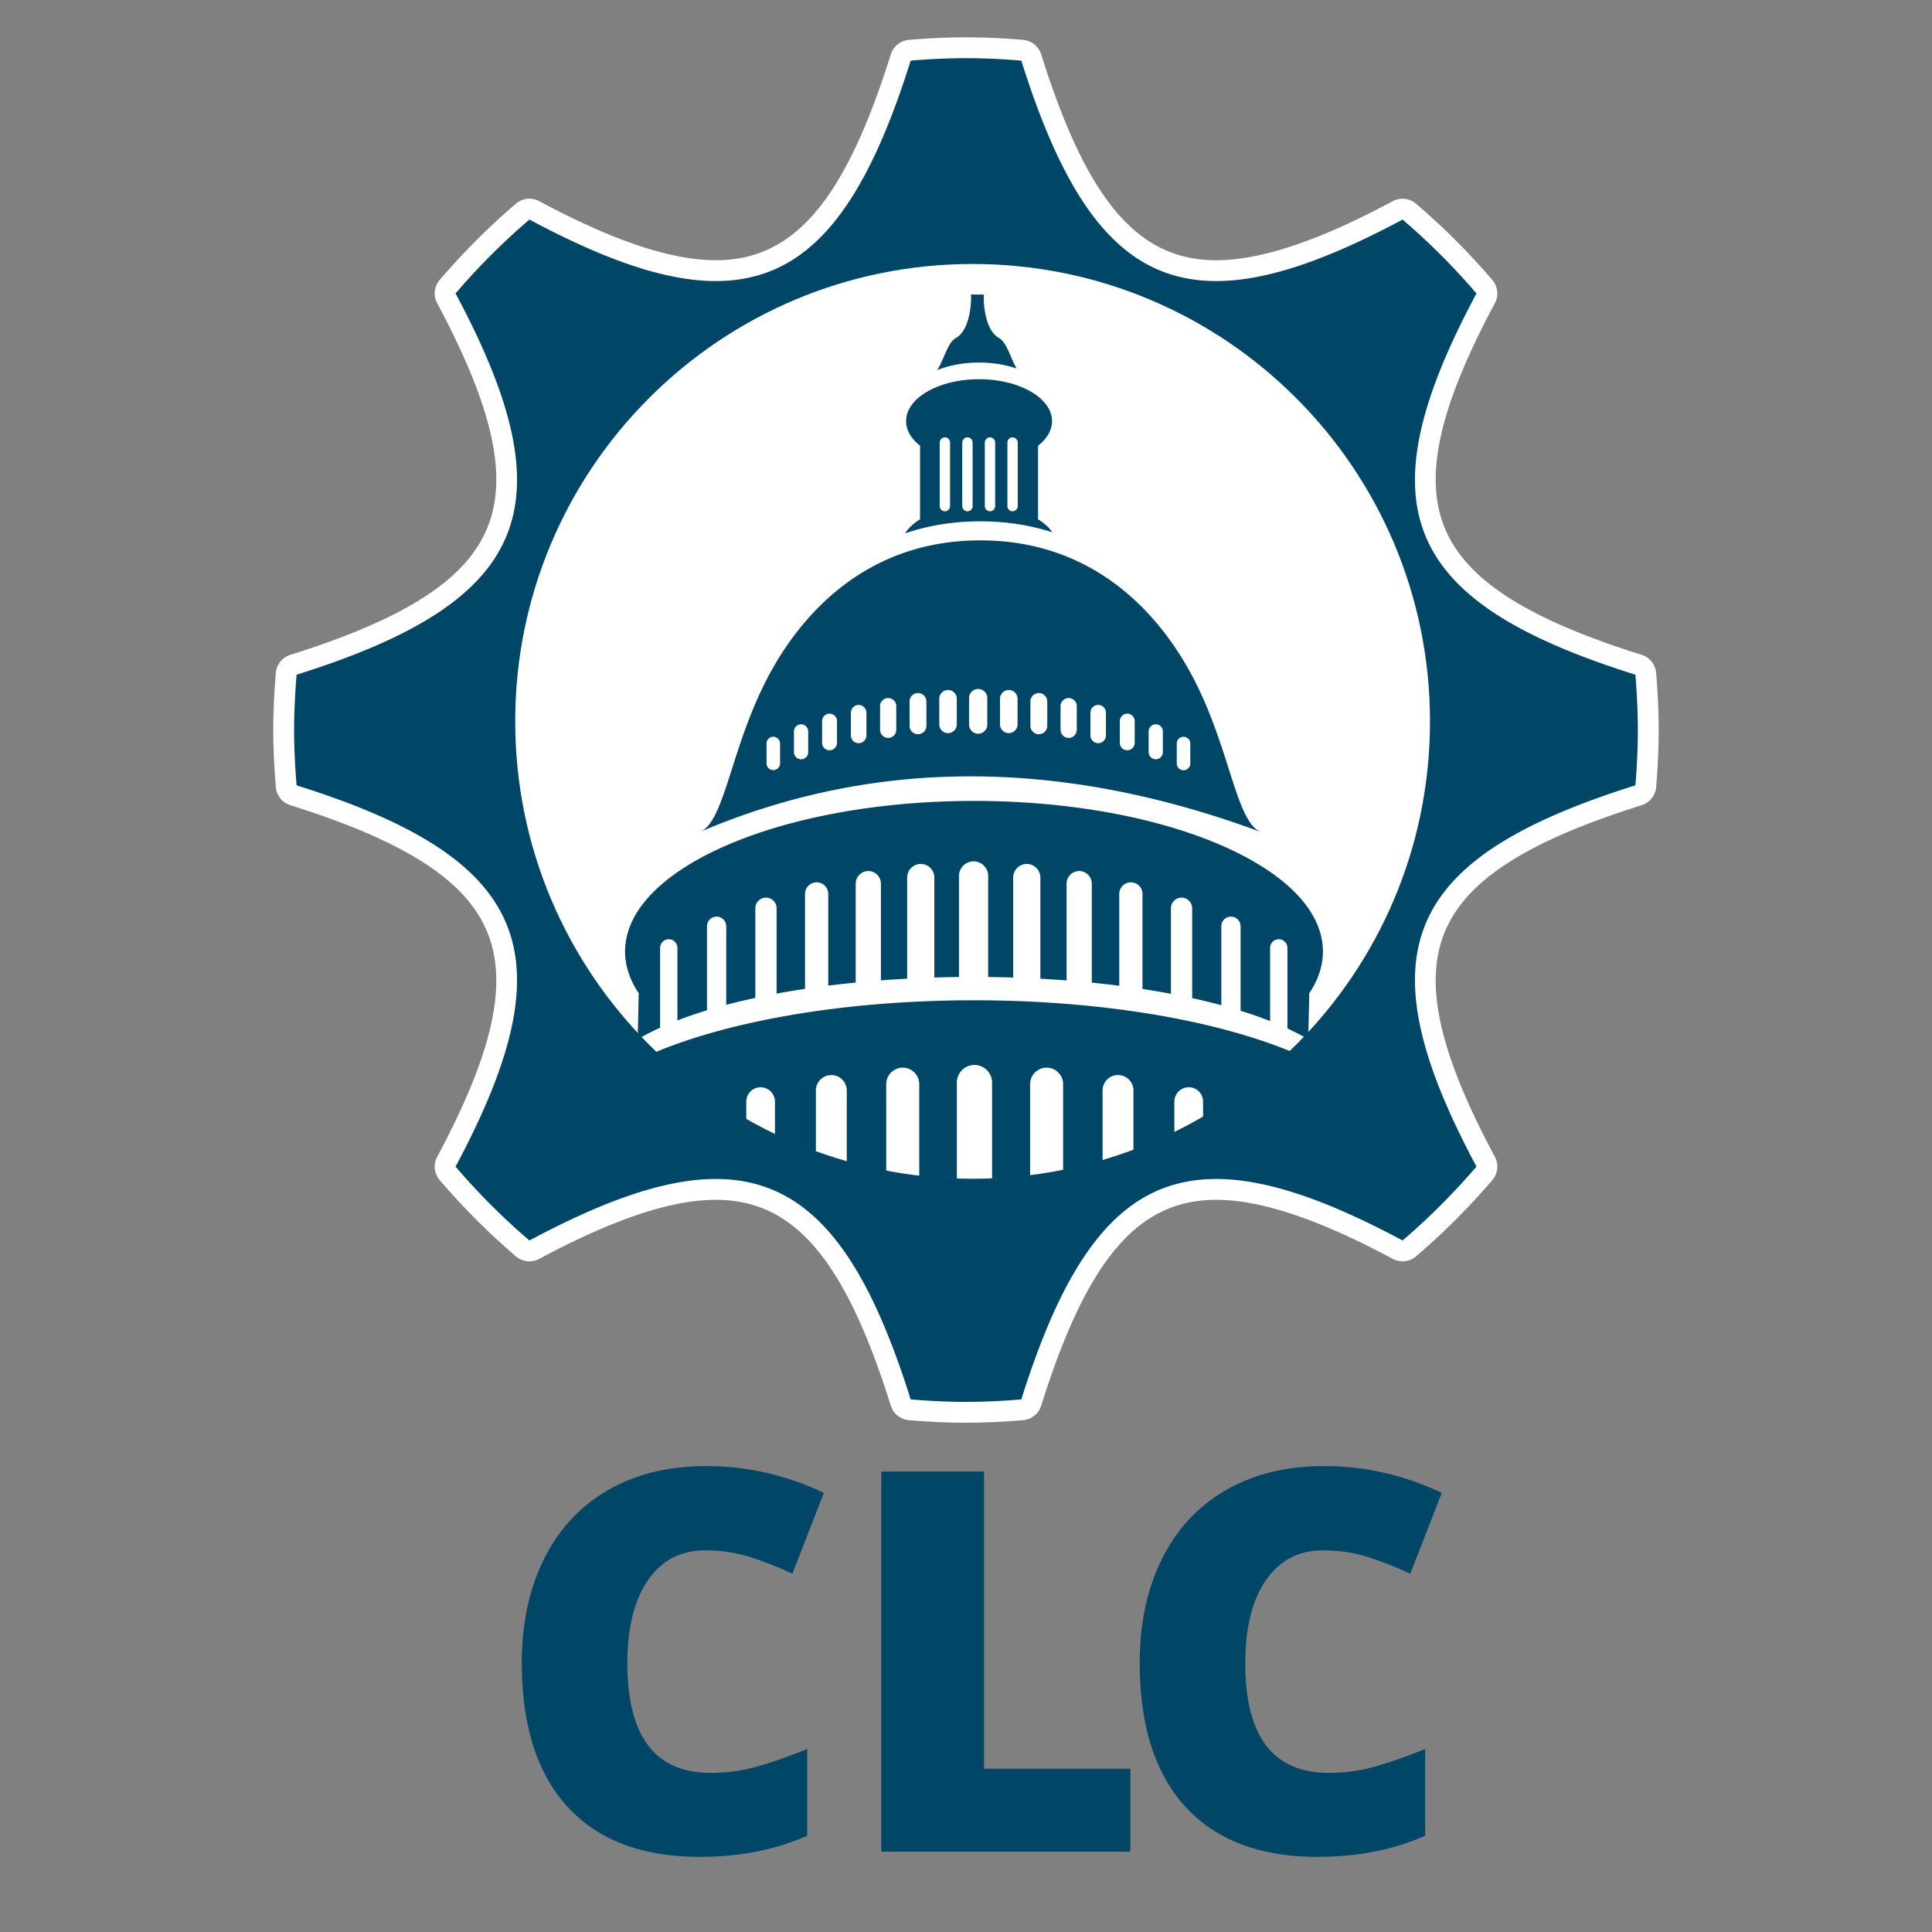
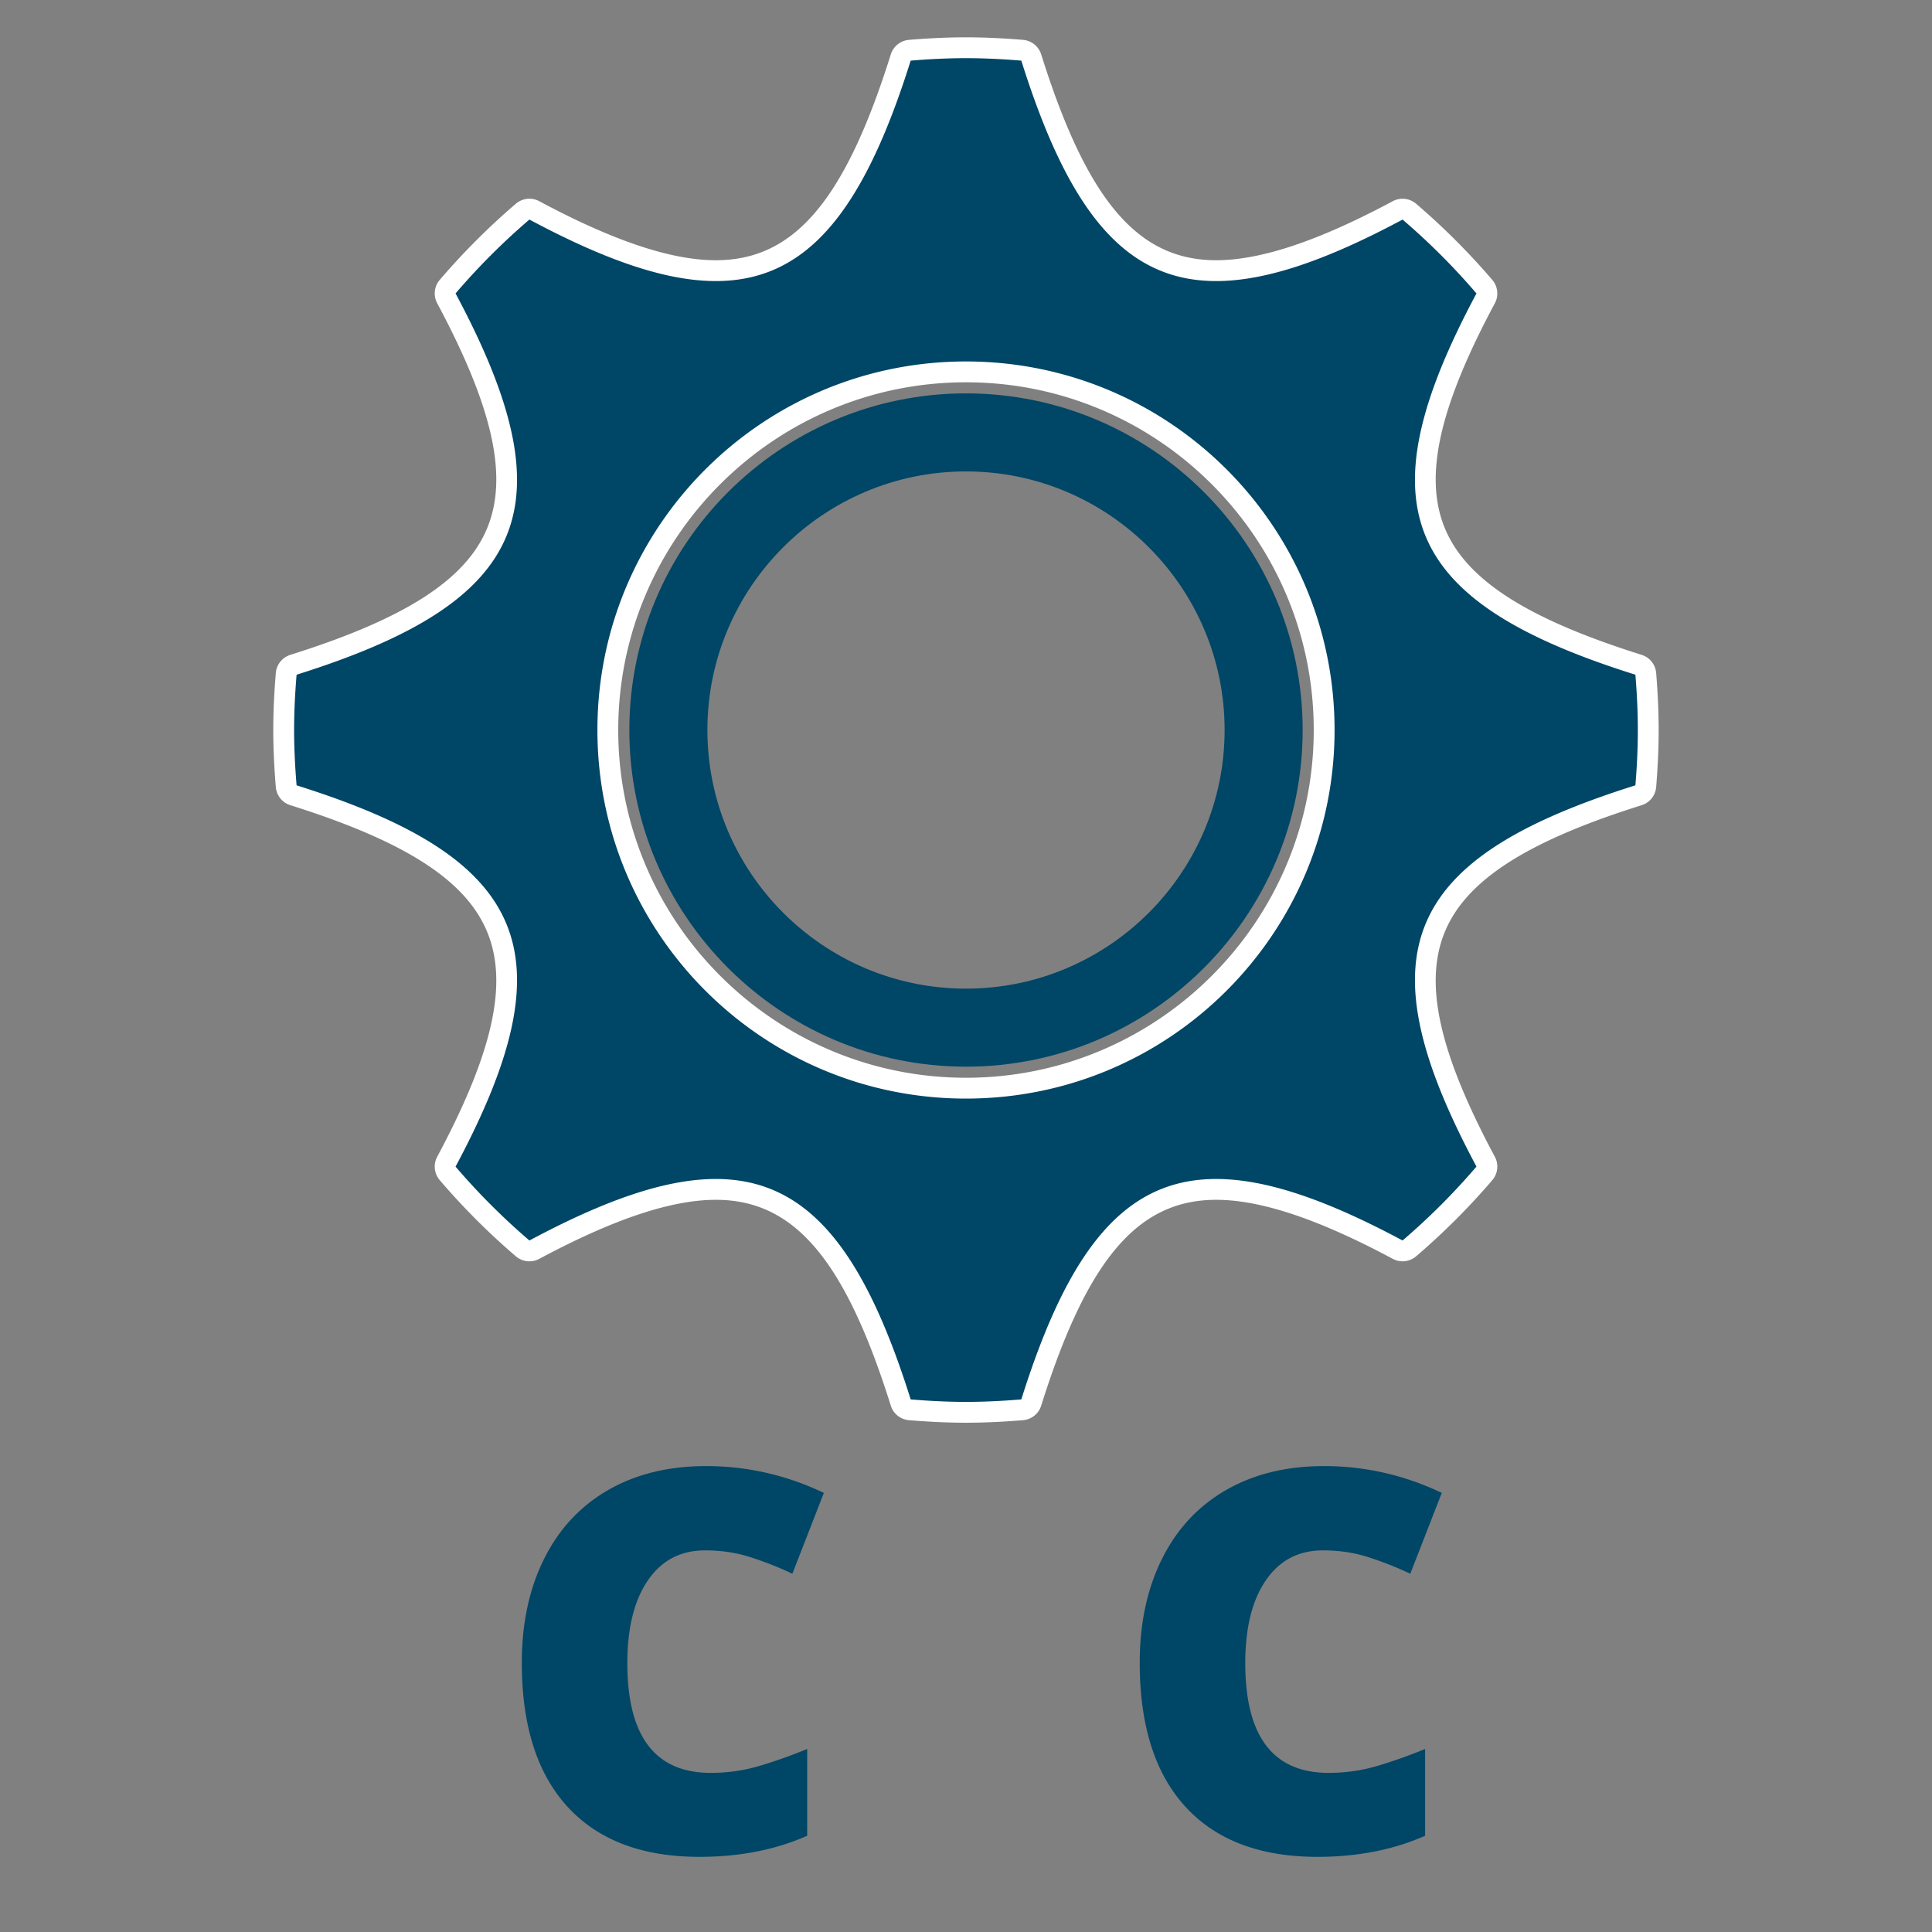
<svg xmlns="http://www.w3.org/2000/svg" data-bbox="53.043 7.246 268.902 353.166" height="500" viewBox="0 0 375 375" width="500" data-type="color">
  <rect x="0" y="0" width="375" height="375" fill="#808080" stroke="none" />
  <g>
    <defs>
      <clipPath id="6e16cc7a-c468-4532-852d-f8a76840e949">
-         <path d="M53.031 7.23H322v269.13H53.031Zm0 0" />
+         <path d="M53.031 7.23H322v269.13H53.031Z" />
      </clipPath>
      <clipPath id="e9bdacc3-309d-4918-a646-d15fe436ea7f">
        <path d="M100.004 51.238h177.558v177.559H100.005Zm0 0" />
      </clipPath>
      <clipPath id="ef5bd8cb-c1f0-449d-88d9-4dcdbfbae66c">
        <path d="M188.781 51.238c-49.031 0-88.777 39.746-88.777 88.778 0 49.03 39.746 88.78 88.777 88.78 49.035 0 88.782-39.75 88.782-88.78 0-49.032-39.747-88.778-88.782-88.778m0 0" />
      </clipPath>
      <clipPath id="070530e6-784e-43bd-8a9c-80d6de4ad80f">
-         <path d="M103.629 57.168h169.71v171.57H103.63Zm0 0" />
-       </clipPath>
+         </clipPath>
    </defs>
    <path d="M187.496 72.18c-38.332 0-69.516 31.187-69.516 69.515 0 38.332 31.184 69.52 69.516 69.52 38.336 0 69.52-31.188 69.52-69.52 0-38.328-31.184-69.515-69.52-69.515m0 201.949c-3.36 0-6.922-.16-10.902-.488a2.02 2.02 0 0 1-1.762-1.407c-9.227-29.386-19.625-41.37-35.898-41.37-9.121 0-20.309 3.714-35.223 11.698a2.02 2.02 0 0 1-2.266-.246 133.5 133.5 0 0 1-14.558-14.562 2.03 2.03 0 0 1-.246-2.266c11.109-20.761 14.136-34.73 9.824-45.289-4.352-10.656-16.531-18.625-39.504-25.836a2.02 2.02 0 0 1-1.41-1.765c-.324-3.985-.485-7.551-.485-10.903 0-3.347.16-6.91.485-10.898a2.02 2.02 0 0 1 1.41-1.762c22.973-7.21 35.152-15.18 39.504-25.836 4.312-10.562 1.285-24.531-9.824-45.293a2.03 2.03 0 0 1 .246-2.265 134 134 0 0 1 14.558-14.563 2.04 2.04 0 0 1 1.313-.484c.324 0 .656.078.953.238 14.914 7.984 26.102 11.7 35.215 11.7h.008c16.273-.005 26.671-11.985 35.898-41.372a2.02 2.02 0 0 1 1.762-1.406c3.969-.324 7.535-.488 10.902-.488 3.371 0 6.938.164 10.906.488a2.02 2.02 0 0 1 1.762 1.406c9.227 29.387 19.629 41.371 35.899 41.371 9.125 0 20.312-3.715 35.222-11.695.3-.16.63-.238.953-.238.473 0 .942.164 1.313.488a132.5 132.5 0 0 1 14.566 14.562 2.02 2.02 0 0 1 .25 2.266c-11.113 20.754-14.144 34.723-9.832 45.285 4.348 10.656 16.531 18.625 39.5 25.836.79.246 1.344.945 1.41 1.766.325 4.012.48 7.574.48 10.894 0 3.325-.155 6.89-.48 10.899a2.02 2.02 0 0 1-1.41 1.77c-22.969 7.21-35.152 15.179-39.5 25.835-4.312 10.559-1.281 24.528 9.832 45.285.39.73.293 1.633-.25 2.266a132.5 132.5 0 0 1-14.566 14.563 2.03 2.03 0 0 1-2.266.246c-14.91-7.98-26.101-11.696-35.219-11.696-16.273 0-26.675 11.98-35.902 41.371a2.01 2.01 0 0 1-1.762 1.407c-3.98.328-7.547.488-10.906.488" fill="#004666" data-color="1" />
    <g clip-path="url(#6e16cc7a-c468-4532-852d-f8a76840e949)">
      <path d="M187.496 209.191c-37.219 0-67.496-30.277-67.496-67.496 0-37.215 30.277-67.492 67.496-67.492s67.5 30.277 67.5 67.492c0 37.22-30.281 67.496-67.5 67.496m0-201.945c-3.426 0-7.043.16-11.066.492a4.04 4.04 0 0 0-3.524 2.817c-8.914 28.379-18.754 39.957-33.972 39.957-8.653 0-19.864-3.75-34.266-11.461a4.05 4.05 0 0 0-1.906-.48c-.946 0-1.883.331-2.633.972a135.4 135.4 0 0 0-14.777 14.785 4.045 4.045 0 0 0-.493 4.535c10.797 20.18 13.801 33.617 9.735 43.57-4.102 10.047-15.899 17.657-38.239 24.672a4.05 4.05 0 0 0-2.82 3.528c-.332 4.039-.492 7.66-.492 11.062 0 3.407.16 7.028.492 11.067a4.05 4.05 0 0 0 2.82 3.527c22.34 7.016 34.137 14.625 38.239 24.672 4.066 9.957 1.062 23.39-9.735 43.57a4.045 4.045 0 0 0 .493 4.535 135 135 0 0 0 14.777 14.786c.75.64 1.687.972 2.633.972.652 0 1.304-.16 1.906-.48 14.402-7.711 25.613-11.461 34.266-11.461 15.218 0 25.058 11.578 33.972 39.957a4.03 4.03 0 0 0 3.524 2.816c4.035.332 7.656.492 11.066.492 3.414 0 7.035-.16 11.07-.492a4.04 4.04 0 0 0 3.528-2.816c8.91-28.38 18.754-39.957 33.972-39.957 8.653 0 19.864 3.746 34.266 11.457a4.04 4.04 0 0 0 4.535-.492c5.29-4.524 10.266-9.5 14.79-14.782a4.05 4.05 0 0 0 .491-4.539c-10.804-20.175-13.808-33.613-9.742-43.566 4.102-10.047 15.895-17.656 38.239-24.672a4.04 4.04 0 0 0 2.816-3.531c.328-4.067.484-7.68.484-11.063 0-3.375-.156-6.996-.484-11.054a4.04 4.04 0 0 0-2.816-3.536c-22.344-7.015-34.137-14.625-38.239-24.671-4.066-9.954-1.062-23.391 9.742-43.567a4.045 4.045 0 0 0-.492-4.535 135.5 135.5 0 0 0-14.789-14.785 4.04 4.04 0 0 0-2.629-.969c-.652 0-1.308.156-1.906.477-14.402 7.71-25.613 11.457-34.266 11.457-15.218 0-25.062-11.578-33.972-39.957a4.05 4.05 0 0 0-3.528-2.817c-4.023-.332-7.644-.492-11.07-.492m0 205.988c39.516 0 71.543-32.023 71.543-71.539 0-39.507-32.027-71.535-71.543-71.535-39.512 0-71.539 32.028-71.539 71.535 0 39.516 32.027 71.54 71.54 71.54m0-201.946c3.62 0 7.194.188 10.741.48 9.16 29.18 20.075 42.786 37.828 42.786 9.727 0 21.508-4.09 36.172-11.934a130.5 130.5 0 0 1 14.344 14.34c-22.176 41.434-14.32 59.82 30.848 74 .289 3.547.472 7.117.472 10.734 0 3.621-.183 7.192-.472 10.739-45.168 14.18-53.024 32.566-30.848 74a131 131 0 0 1-14.344 14.343c-14.664-7.851-26.445-11.937-36.172-11.937-17.75 0-28.668 13.61-37.828 42.785-3.547.293-7.12.48-10.742.48-3.613 0-7.191-.187-10.734-.48-9.16-29.176-20.078-42.785-37.828-42.785-9.73 0-21.508 4.09-36.176 11.941a131 131 0 0 1-14.336-14.34c22.172-41.441 14.312-59.828-30.856-74.007-.289-3.547-.48-7.118-.48-10.739 0-3.617.191-7.187.48-10.734 45.168-14.18 53.028-32.566 30.856-74.008a131.5 131.5 0 0 1 14.336-14.34c14.668 7.852 26.445 11.942 36.176 11.942 17.746 0 28.668-13.61 37.828-42.785 3.543-.293 7.12-.48 10.734-.48" fill="#ffffff" data-color="2" />
    </g>
    <path d="M187.496 91.504c-27.676 0-50.191 22.516-50.191 50.191 0 27.68 22.515 50.2 50.191 50.2s50.2-22.52 50.2-50.2c0-27.675-22.524-50.191-50.2-50.191m0 115.535c-36.027 0-65.34-29.312-65.34-65.344 0-36.027 29.313-65.34 65.34-65.34 36.031 0 65.348 29.313 65.348 65.34 0 36.032-29.317 65.344-65.348 65.344" fill="#004666" data-color="1" />
-     <path d="M187.496 189.875c-26.562 0-48.172-21.613-48.172-48.18 0-26.562 21.61-48.172 48.172-48.172 26.563 0 48.176 21.61 48.176 48.172 0 26.567-21.613 48.18-48.176 48.18m0-115.54c-37.14 0-67.36 30.22-67.36 67.36 0 37.145 30.22 67.364 67.36 67.364 37.149 0 67.367-30.22 67.367-67.364 0-37.14-30.218-67.36-67.367-67.36m0 119.583c28.844 0 52.219-23.379 52.219-52.223 0-28.84-23.375-52.215-52.219-52.215-28.84 0-52.215 23.375-52.215 52.215 0 28.844 23.375 52.223 52.215 52.223m0-115.54c34.973 0 63.324 28.352 63.324 63.317 0 34.973-28.351 63.32-63.324 63.32s-63.316-28.347-63.316-63.32c0-34.965 28.343-63.316 63.316-63.316" fill="#ffffff" data-color="2" />
    <g clip-path="url(#e9bdacc3-309d-4918-a646-d15fe436ea7f)">
      <g clip-path="url(#ef5bd8cb-c1f0-449d-88d9-4dcdbfbae66c)">
-         <path d="M100.004 51.238h177.558v177.559H100.005Zm0 0" fill="#ffffff" data-color="2" />
-       </g>
+         </g>
    </g>
    <g clip-path="url(#070530e6-784e-43bd-8a9c-80d6de4ad80f)">
-       <path fill-rule="evenodd" d="M197.324 71.527c-1.265-2.18-1.87-5.066-3.453-5.937-1.86-1.028-2.8-4.125-2.926-7.39-.117-3.263 2.25-7.84 1.887-11.544-.363-3.699-2.39-7.398-3.113-11.02-.727 3.622-2.75 7.321-3.117 11.02-.364 3.703 2.003 8.282 1.882 11.543-.117 3.266-1.058 6.364-2.922 7.39-1.66.915-2.242 4.04-3.64 6.247 2.3-.926 5.098-1.465 8.117-1.465 2.664 0 5.156.422 7.285 1.156m-1.523 62.395a1.71 1.71 0 0 1 1.707 1.703v4.977a1.703 1.703 0 0 1-3.406 0v-4.977c0-.937.765-1.703 1.699-1.703m5.836.594c.902 0 1.636.742 1.636 1.64v4.79a1.638 1.638 0 0 1-3.273 0v-4.79c0-.898.734-1.64 1.637-1.64m5.789.972c.867 0 1.574.707 1.574 1.57v4.602c0 .863-.707 1.57-1.574 1.57a1.58 1.58 0 0 1-1.574-1.57v-4.601c0-.864.714-1.57 1.574-1.57m5.73 1.336c.832 0 1.508.68 1.508 1.508v4.406c0 .832-.676 1.516-1.508 1.516a1.515 1.515 0 0 1-1.504-1.516v-4.406a1.51 1.51 0 0 1 1.504-1.508m5.645 1.692c.797 0 1.445.648 1.445 1.445v4.219a1.45 1.45 0 0 1-1.445 1.449 1.45 1.45 0 0 1-1.446-1.45v-4.218c0-.797.649-1.445 1.446-1.445m5.527 2.066c.762 0 1.383.621 1.383 1.383v4.031c0 .758-.621 1.379-1.383 1.379a1.384 1.384 0 0 1-1.379-1.379v-4.031c0-.762.621-1.383 1.38-1.383m5.399 2.422c.722 0 1.308.59 1.308 1.312v3.844a1.313 1.313 0 1 1-2.625 0v-3.844c0-.722.59-1.312 1.317-1.312m-39.868-9.281c.973 0 1.77.793 1.77 1.765v5.164c0 .973-.797 1.766-1.77 1.766a1.77 1.77 0 0 1-1.765-1.766v-5.164c0-.972.797-1.765 1.765-1.765m-5.843.199c.937 0 1.699.766 1.699 1.703v4.977a1.7 1.7 0 0 1-1.7 1.699 1.707 1.707 0 0 1-1.706-1.7v-4.976c0-.937.77-1.703 1.707-1.703m-5.836.594c.902 0 1.636.742 1.636 1.64v4.79a1.638 1.638 0 0 1-3.273 0v-4.79c0-.898.734-1.64 1.637-1.64m-5.79.972c.864 0 1.575.707 1.575 1.57v4.602c0 .863-.711 1.57-1.574 1.57a1.576 1.576 0 0 1-1.575-1.57v-4.601c0-.864.707-1.57 1.575-1.57m-5.73 1.336c.828 0 1.512.68 1.512 1.508v4.406c0 .832-.684 1.516-1.512 1.516a1.515 1.515 0 0 1-1.508-1.516v-4.406c0-.828.676-1.508 1.508-1.508m-5.644 1.692c.797 0 1.441.648 1.441 1.445v4.219c0 .797-.644 1.449-1.441 1.449a1.45 1.45 0 0 1-1.446-1.45v-4.218c0-.797.649-1.445 1.446-1.445m-5.528 2.066c.758 0 1.38.621 1.38 1.383v4.031c0 .758-.622 1.379-1.38 1.379a1.387 1.387 0 0 1-1.383-1.379v-4.031c0-.762.625-1.383 1.383-1.383m-5.394 2.422c.722 0 1.316.59 1.316 1.312v3.844a1.314 1.314 0 1 1-2.629 0v-3.844c0-.722.586-1.312 1.313-1.312m-14.36 18.523c33.746-14.418 70.102-14.484 109.098 0-5.289-1.925-6.117-18.25-14.93-32.992-6.964-11.652-19.359-23.652-39.62-23.652-20.255 0-32.653 12-39.614 23.652-8.813 14.742-9.64 31.067-14.934 32.992m-11.761 31.27c-1.754-2.633-2.649-5.36-2.649-8.102 0-16.148 30.32-29.238 67.727-29.238 37.402 0 67.726 13.09 67.726 29.238 0 2.743-.898 5.47-2.652 8.102l-.2 8.918a49 49 0 0 0-4.038-2.094v-15.637c0-.922-.754-1.683-1.684-1.683a1.69 1.69 0 0 0-1.68 1.683v14.2a82 82 0 0 0-5.726-2v-16.395a1.88 1.88 0 0 0-1.875-1.875c-1.031 0-1.871.84-1.871 1.875v15.313a117 117 0 0 0-5.653-1.368V176.29a2.066 2.066 0 0 0-2.062-2.062 2.07 2.07 0 0 0-2.063 2.062v16.606q-2.701-.508-5.515-.934v-18.445a2.26 2.26 0 0 0-2.254-2.258 2.264 2.264 0 0 0-2.258 2.258v17.816c-1.75-.227-3.531-.426-5.328-.605v-19.215a2.455 2.455 0 0 0-2.45-2.446 2.457 2.457 0 0 0-2.448 2.446v18.781c-1.68-.125-3.38-.234-5.086-.328v-19.637a2.65 2.65 0 0 0-2.637-2.64 2.65 2.65 0 0 0-2.64 2.64v19.41a224 224 0 0 0-4.856-.101v-19.621a2.84 2.84 0 0 0-2.832-2.832 2.84 2.84 0 0 0-2.832 2.832v19.62a244 244 0 0 0-4.785.098v-19.406c0-1.45-1.184-2.64-2.637-2.64a2.65 2.65 0 0 0-2.64 2.64v19.633c-1.708.09-3.403.203-5.087.328v-18.777a2.455 2.455 0 0 0-2.449-2.446 2.455 2.455 0 0 0-2.45 2.446v19.207c-1.796.176-3.573.37-5.327.594v-17.797a2.263 2.263 0 0 0-2.254-2.258 2.26 2.26 0 0 0-2.258 2.258v18.422c-1.875.277-3.71.59-5.512.917V176.29c0-1.137-.93-2.062-2.066-2.062a2.066 2.066 0 0 0-2.063 2.062v17.399c-1.941.414-3.828.863-5.648 1.343V179.79a1.88 1.88 0 0 0-1.875-1.875c-1.024 0-1.867.84-1.867 1.875v16.309a81 81 0 0 0-5.735 1.968v-14.082a1.69 1.69 0 0 0-1.68-1.683 1.69 1.69 0 0 0-1.679 1.683v15.496a47 47 0 0 0-4.348 2.235Zm-12.086 36.914v31.535h6.633v-40.125c0-1.3 1.066-2.363 2.363-2.363 1.3 0 2.367 1.062 2.367 2.363v40.125h8.281v-44.293a2.59 2.59 0 0 1 2.578-2.578 2.59 2.59 0 0 1 2.578 2.578v42.863l8.16-3.195v-42.8a2.797 2.797 0 0 1 2.786-2.79 2.795 2.795 0 0 1 2.785 2.79v40.624l7.945-3.101V211.66a3.004 3.004 0 0 1 2.996-2.996 3.004 3.004 0 0 1 2.996 2.996v37.344l7.657-2.992v-35.578a3.214 3.214 0 0 1 3.21-3.204c1.758 0 3.2 1.442 3.2 3.204v33.07l7.3-2.848v-30.535a3.423 3.423 0 0 1 3.415-3.414c1.879 0 3.422 1.535 3.422 3.414v30.606l7.379 2.882v-33.175a3.213 3.213 0 0 1 3.207-3.204 3.213 3.213 0 0 1 3.203 3.204v35.68l7.66 2.991V211.66a3 3 0 0 1 2.992-2.996 3.004 3.004 0 0 1 2.996 2.996v39.785l7.945 3.106v-40.73a2.8 2.8 0 0 1 2.79-2.79 2.797 2.797 0 0 1 2.785 2.79v42.906l8.16 3.187v-42.96a2.59 2.59 0 0 1 2.578-2.579 2.587 2.587 0 0 1 2.574 2.578v44.293h8.285v-40.125c0-1.3 1.063-2.363 2.364-2.363s2.363 1.062 2.363 2.363v40.125h6.37v-31.535c2.087-2.504 3.145-5.106 3.145-7.715 0-15.379-35.953-27.84-80.304-27.84-44.348 0-80.305 12.461-80.305 27.84 0 2.61 1.063 5.211 3.14 7.715m84.652-144.82a1.01 1.01 0 0 0-1.004 1.004v12.34a1.002 1.002 0 0 0 2.004 0v-12.34c0-.551-.45-1.004-1-1.004m-4.383 0a1.01 1.01 0 0 0-1.004 1.004v12.34c0 .55.453 1 1.004 1s1.004-.45 1.004-1v-12.34c0-.551-.453-1.004-1.004-1.004m-4.379 0a1.01 1.01 0 0 0-1.004 1.004v12.34a1.005 1.005 0 0 0 2.012 0v-12.34a1.01 1.01 0 0 0-1.008-1.004m-4.375 0c-.554 0-1.004.453-1.004 1.004v12.34a1.003 1.003 0 0 0 2.008 0v-12.34c0-.551-.453-1.004-1.004-1.004M155.32 267.582h67.461l-33.73-13.172Zm-51.691-1.508h30.289l55.133-21.531 55.129 21.531h30.289v10.703h-170.84Zm97.86-165.273c1.19.734 2.136 1.586 2.773 2.52-4.18-1.352-8.82-2.13-13.98-2.13-5.415 0-10.27.856-14.61 2.336.637-1.011 1.637-1.941 2.91-2.734V86.516c-1.7-1.344-2.707-2.993-2.707-4.782 0-4.488 6.34-8.129 14.164-8.129 7.816 0 14.156 3.641 14.156 8.13 0 1.788-1.004 3.437-2.707 4.78z" fill="#004666" data-color="1" />
-     </g>
+       </g>
    <path d="M136.847 300.927c-4.743 0-8.438 1.946-11.094 5.828q-3.984 5.813-3.985 16.063 0 21.299 16.188 21.297 4.904 0 9.484-1.36a98 98 0 0 0 9.235-3.28v16.843q-9.236 4.095-20.891 4.094-16.687.002-25.594-9.688-8.906-9.684-8.906-28c0-7.633 1.438-14.344 4.313-20.125 2.875-5.789 7.007-10.242 12.406-13.36q8.09-4.67 19.047-4.671 11.95 0 22.859 5.203l-6.11 15.688a66 66 0 0 0-8.171-3.22c-2.719-.874-5.649-1.312-8.781-1.312m0 0" fill="#004666" data-color="1" />
-     <path d="M171.059 359.396V285.63h19.937v57.672h28.406v16.094Zm0 0" fill="#004666" data-color="1" />
    <path d="M256.784 300.927c-4.743 0-8.438 1.946-11.094 5.828q-3.985 5.813-3.985 16.063 0 21.299 16.188 21.297 4.904 0 9.484-1.36a98 98 0 0 0 9.235-3.28v16.843q-9.236 4.095-20.891 4.094-16.687.002-25.594-9.688-8.906-9.684-8.906-28c0-7.633 1.438-14.344 4.313-20.125 2.875-5.789 7.007-10.242 12.406-13.36q8.09-4.67 19.047-4.671 11.95 0 22.859 5.203l-6.11 15.688a66 66 0 0 0-8.171-3.22c-2.719-.874-5.649-1.312-8.781-1.312m0 0" fill="#004666" data-color="1" />
  </g>
</svg>